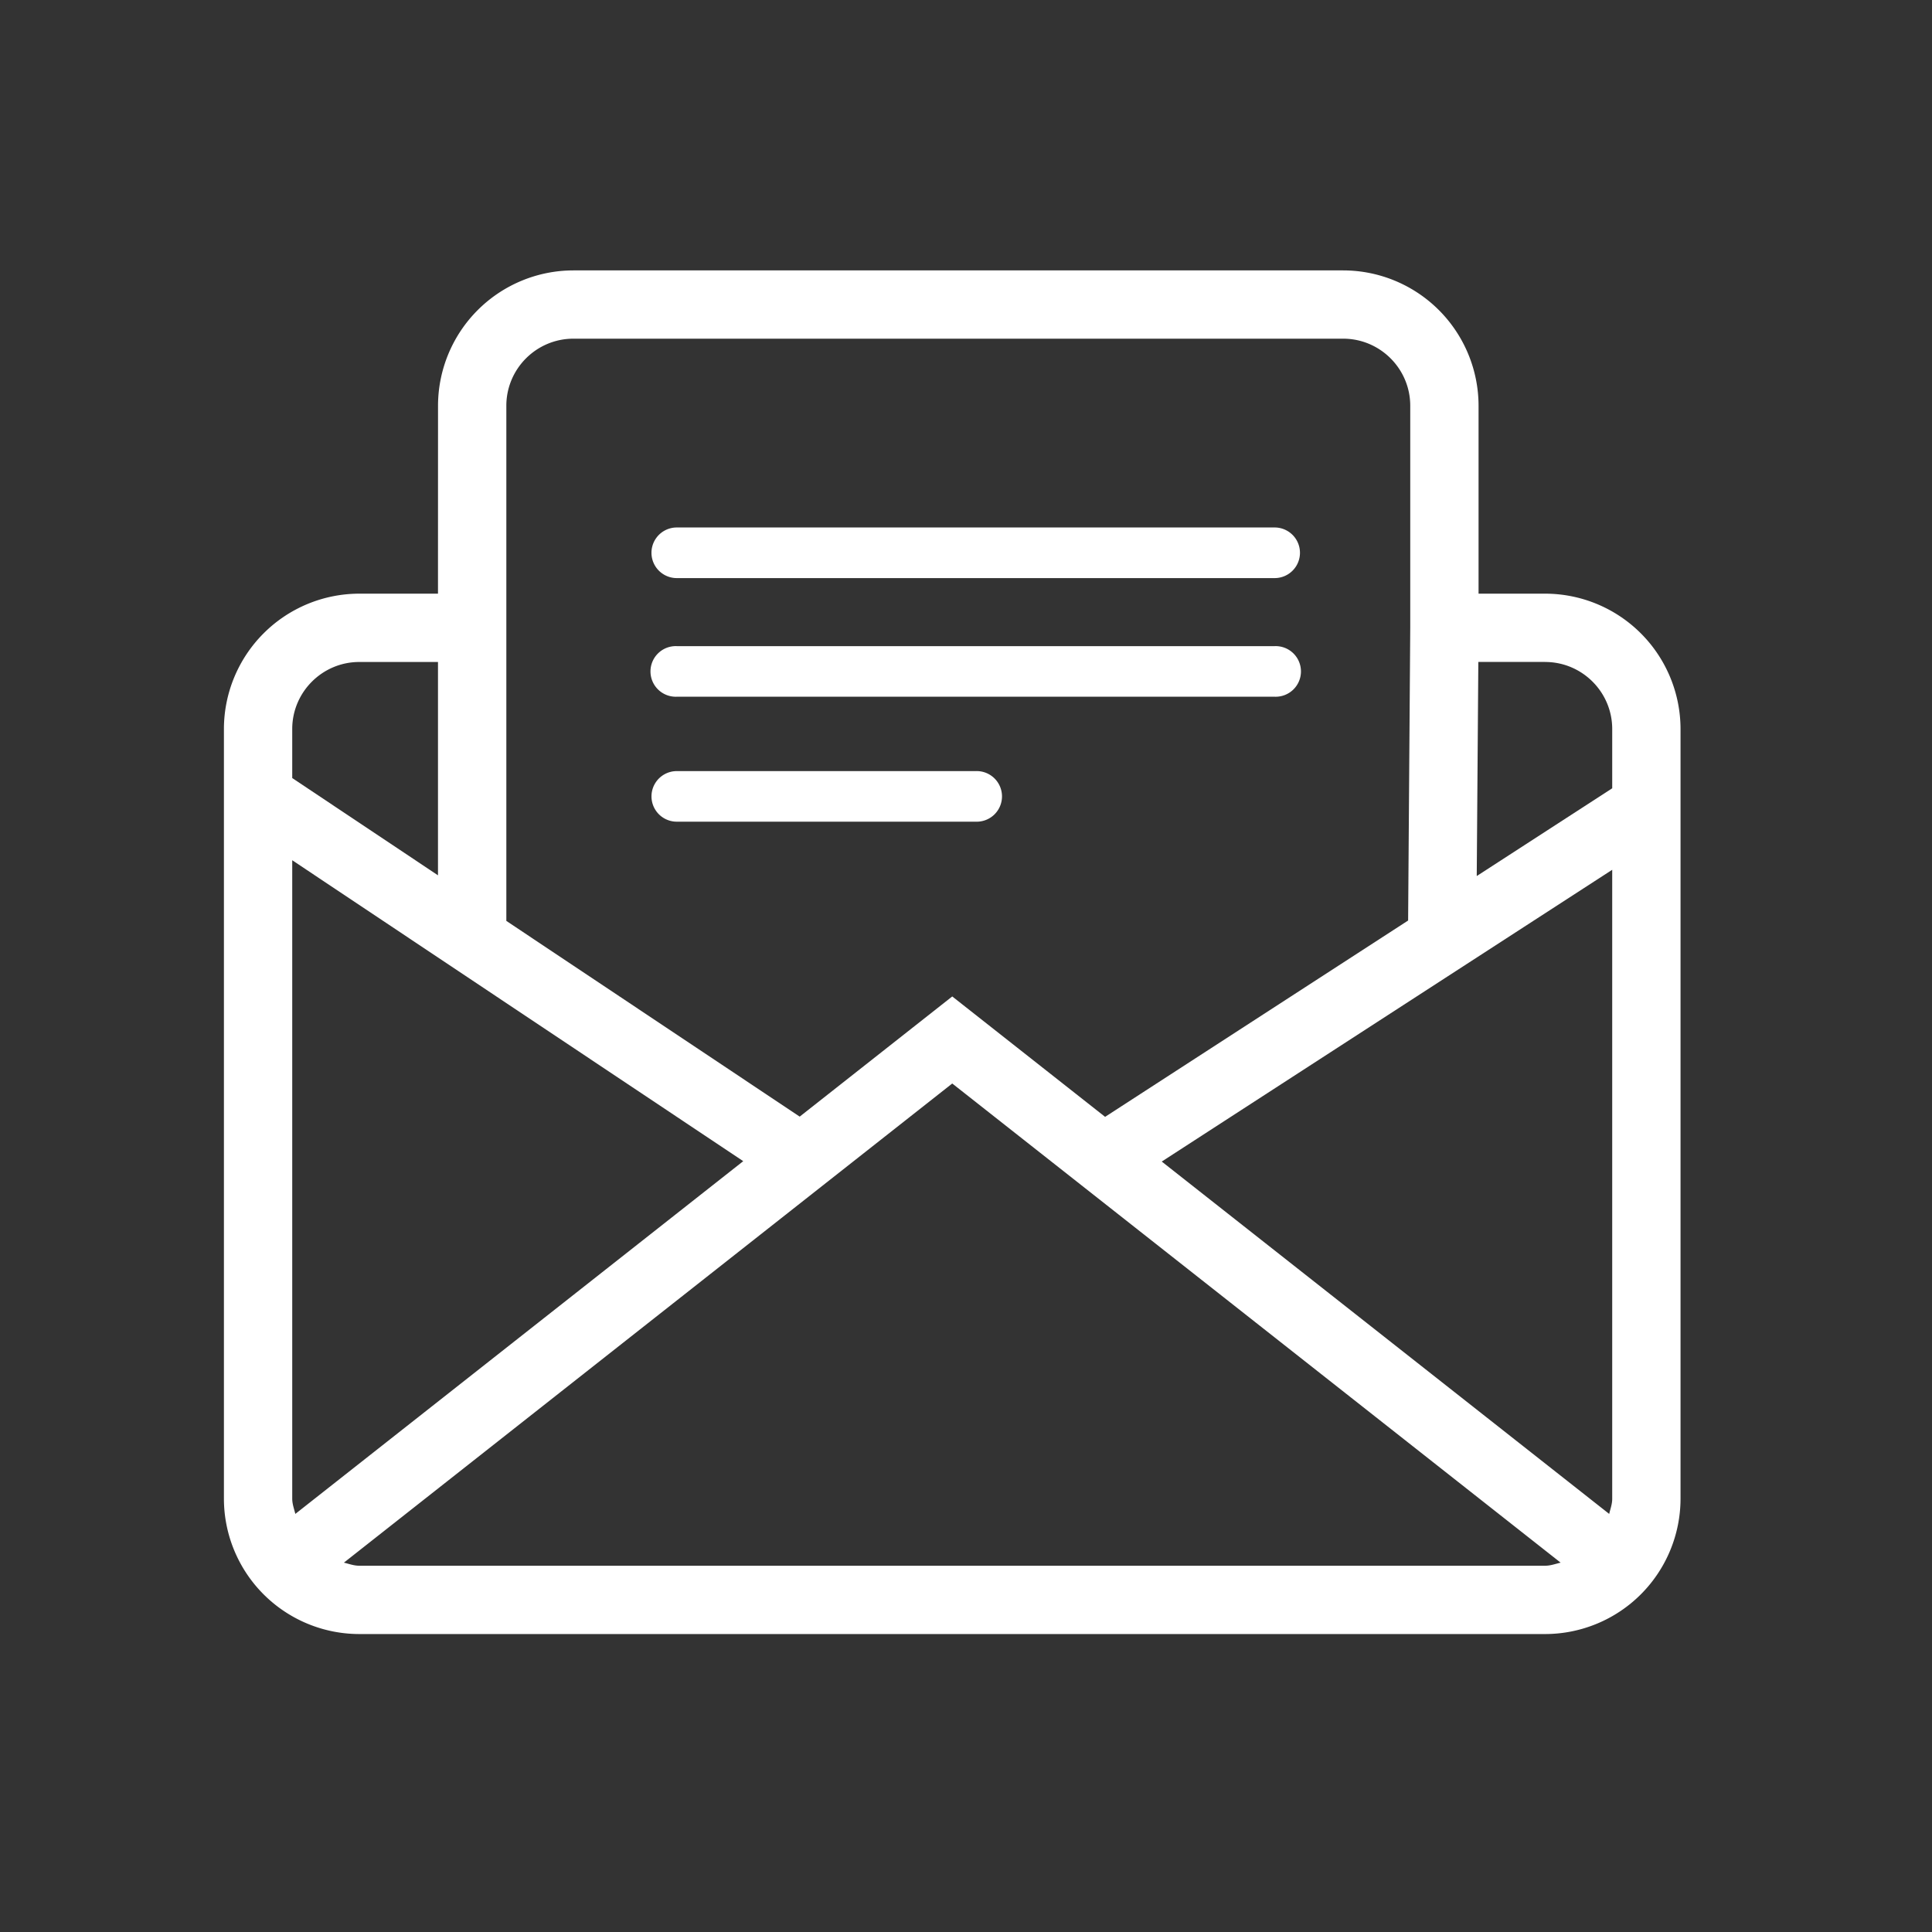
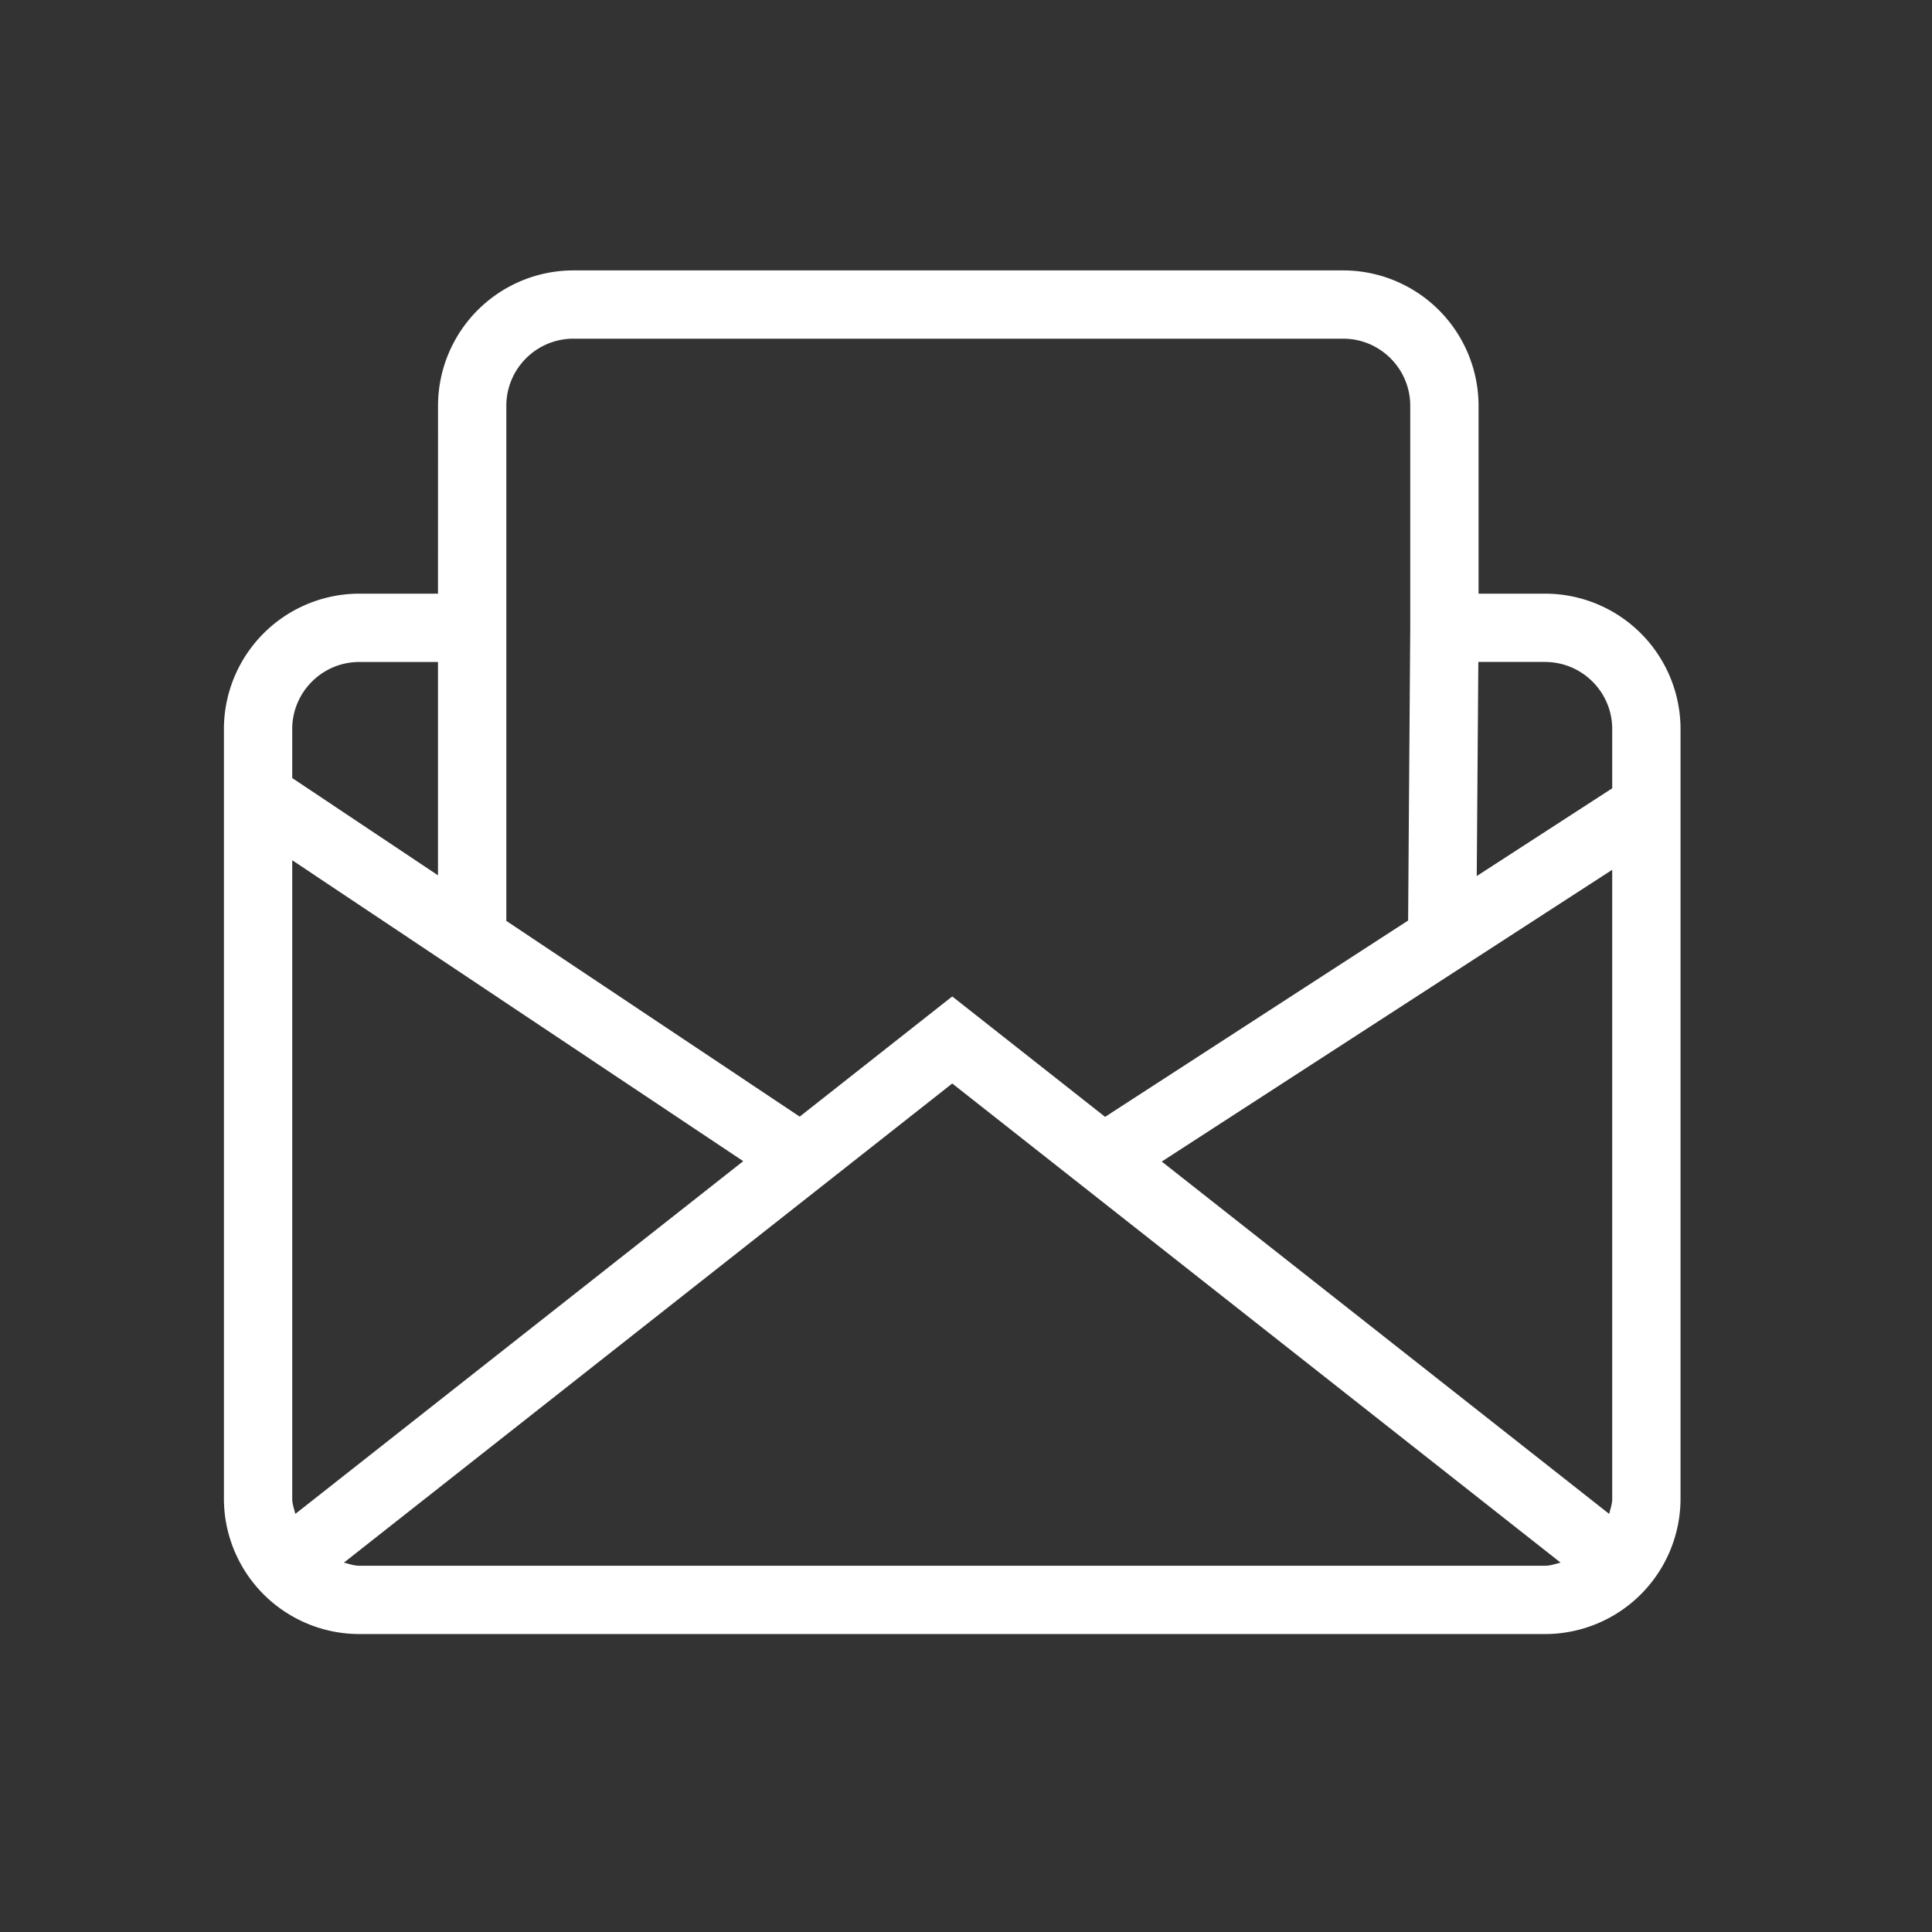
<svg xmlns="http://www.w3.org/2000/svg" width="50" height="50" viewBox="0 0 50 50">
  <rect x="0" y="0" width="50" height="50" fill="#333333" stroke="none" />
  <g fill="#fff">
    <path d="M39.988 15.364h-1.723v-4.862a3.507 3.507 0 0 0-3.504-3.504H14.84a3.507 3.507 0 0 0-3.504 3.504l-.001 4.862H9.299a3.507 3.507 0 0 0-3.504 3.504v19.917a3.507 3.507 0 0 0 3.504 3.504h30.689a3.508 3.508 0 0 0 3.504-3.504V18.868a3.507 3.507 0 0 0-3.504-3.504zm1.658 23.816l-11.58-9.119 11.658-7.551v16.276c.001.14-.048.263-.078.394zm-1.658-22.048c.957 0 1.736.778 1.736 1.735v1.534l-3.506 2.271.041-5.541h1.729zM14.84 8.765h19.921c.957 0 1.736.779 1.736 1.736v5.74l-.055 7.582-7.842 5.081-3.956-3.116-3.948 3.11-7.592-5.065V10.501c0-.957.779-1.736 1.736-1.736zM7.643 39.18c-.031-.131-.08-.254-.08-.395V22.263l11.672 7.788L7.643 39.18zm1.656-22.048h2.036v5.521l-3.772-2.517v-1.27c0-.955.779-1.734 1.736-1.734zm0 23.389c-.142 0-.268-.049-.399-.08l15.744-12.4 15.745 12.4c-.133.031-.26.08-.4.08H9.299z" />
-     <path d="M17.515 14.961h15.473a.655.655 0 1 0 0-1.31H17.515a.655.655 0 1 0 0 1.31zm0 3.07h15.473a.655.655 0 1 0 0-1.309H17.515a.655.655 0 1 0 0 1.309zm0 3.234h7.736a.655.655 0 1 0 0-1.309h-7.736a.654.654 0 1 0 0 1.309z" />
  </g>
</svg>